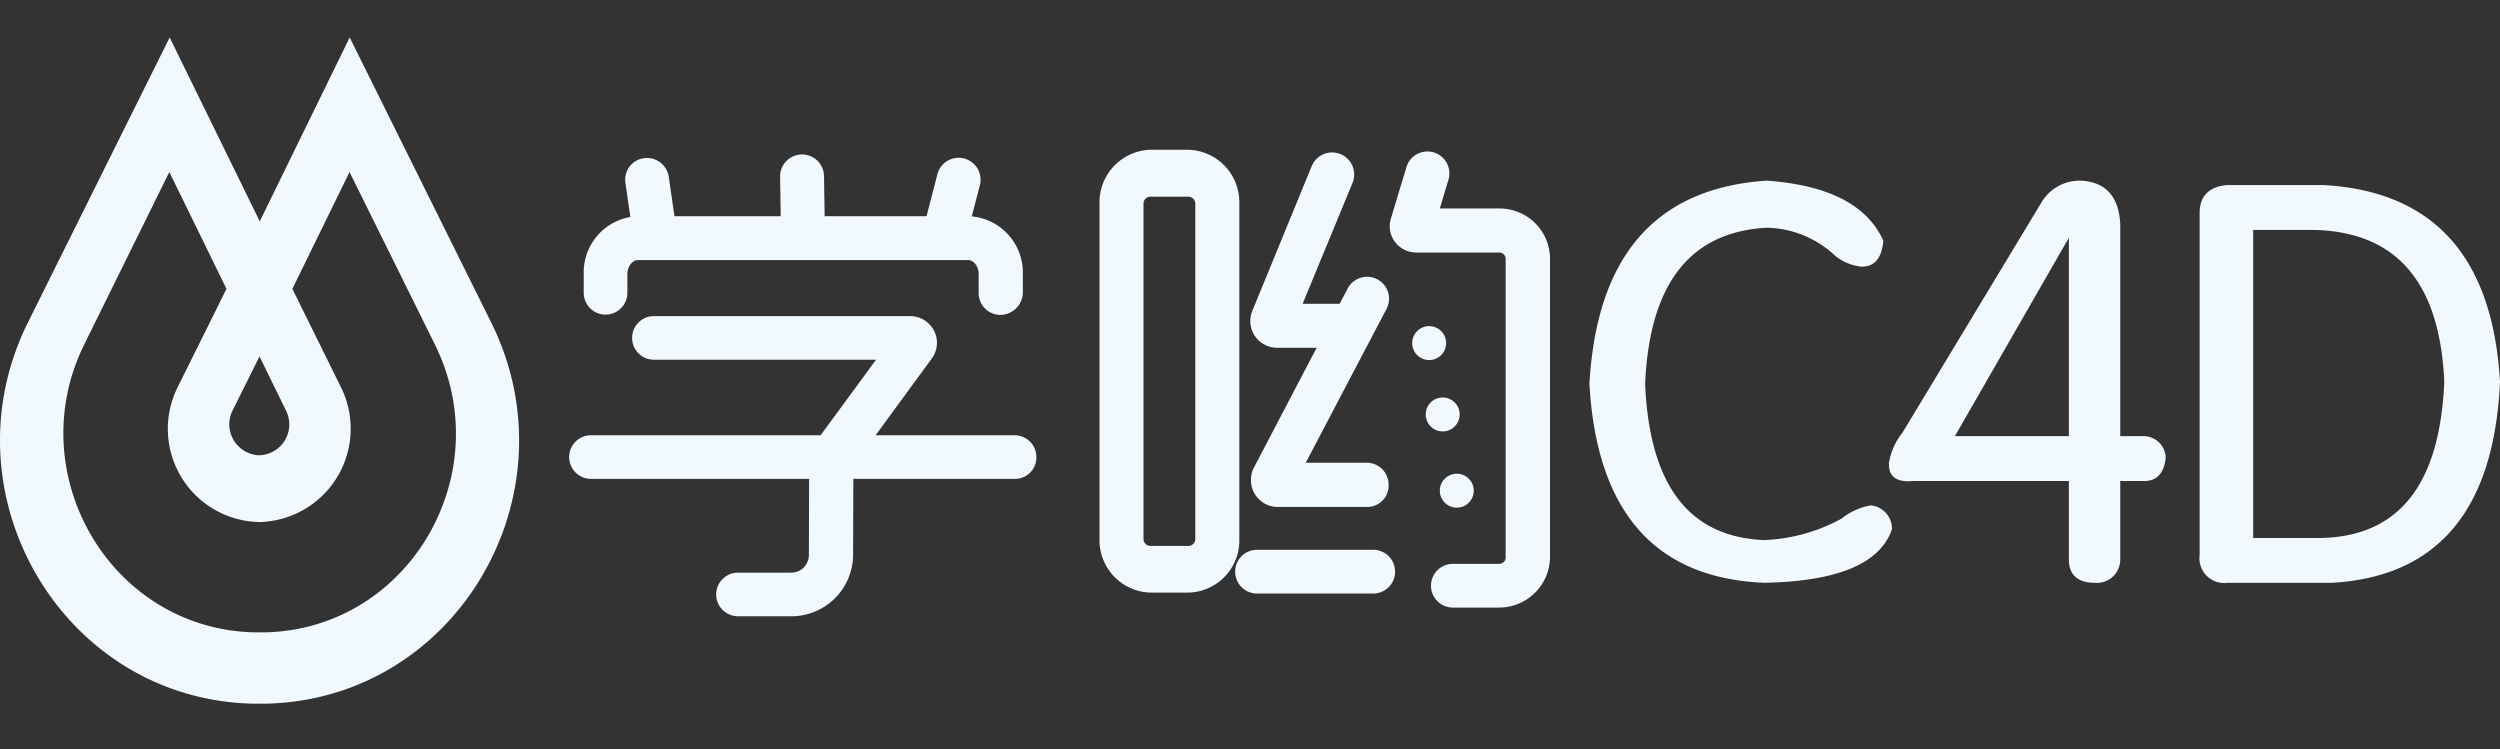
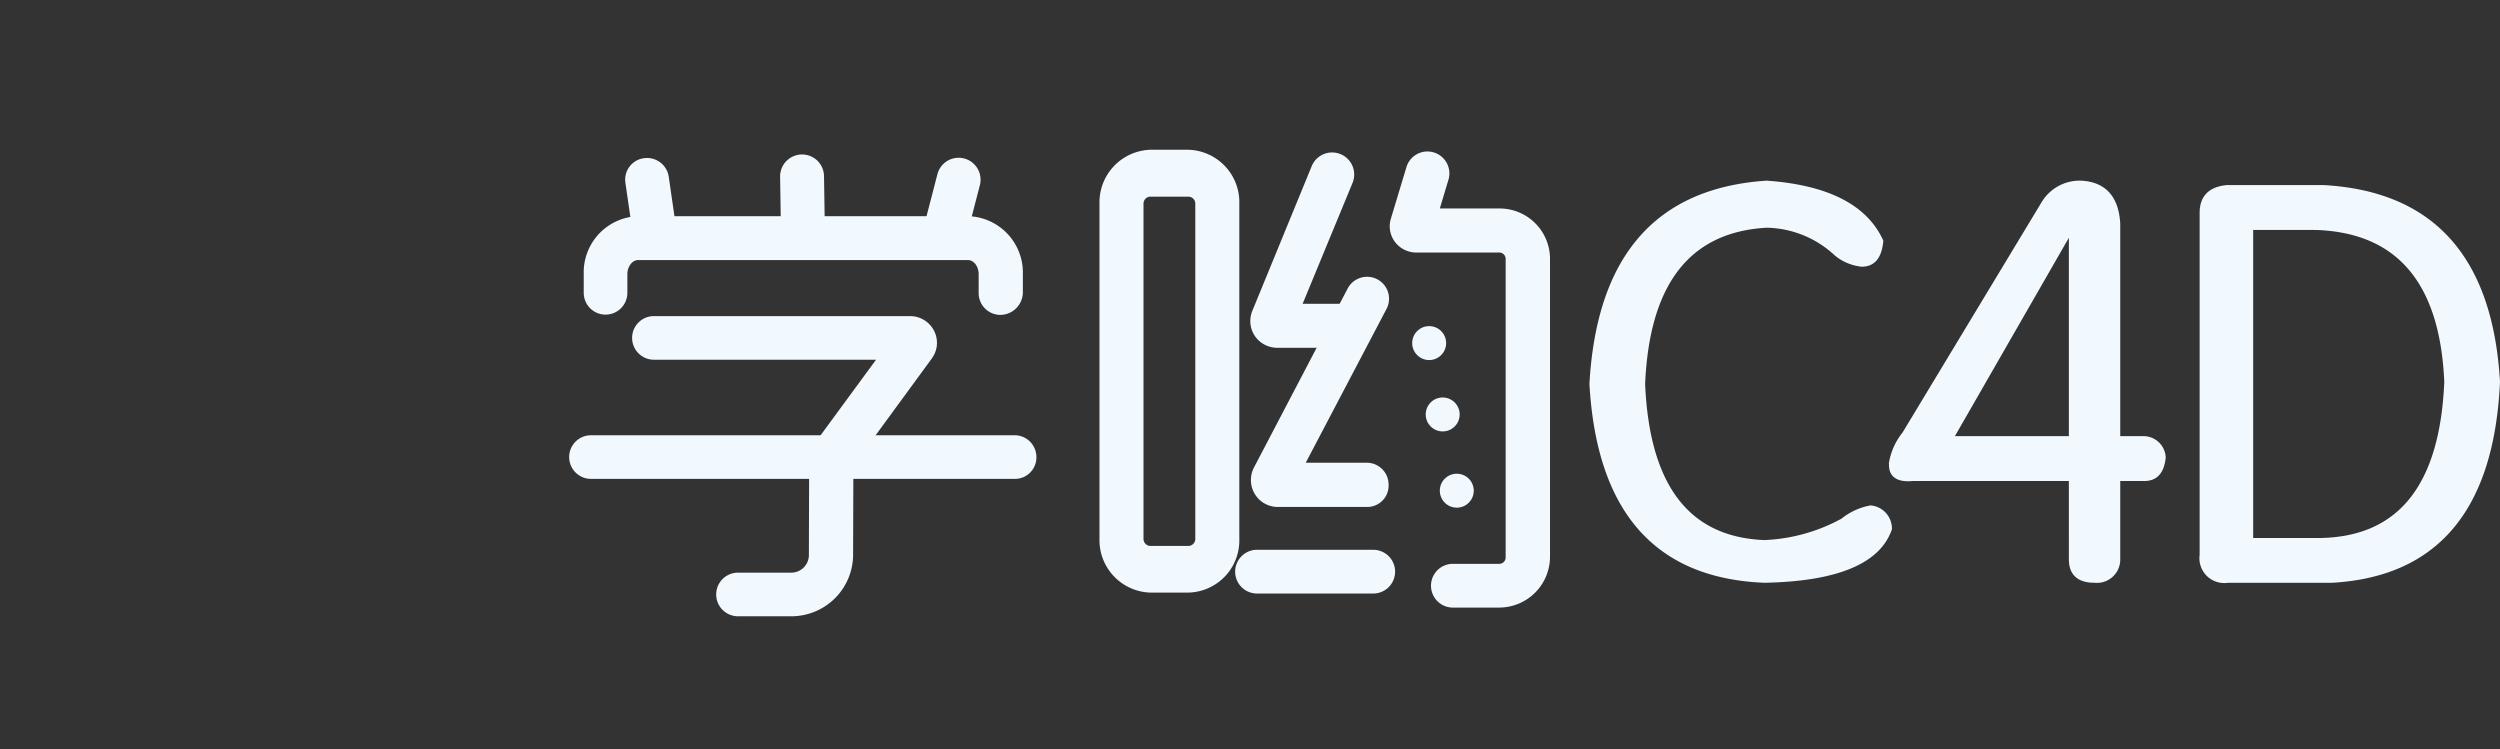
<svg xmlns="http://www.w3.org/2000/svg" width="200.15" height="60" viewBox="0 0 200.15 60">
  <rect x="0" y="0" width="200.15" height="60" fill="#333333" stroke="none" />
  <rect width="200" height="60" fill="none" />
  <g transform="translate(50.053 12.65)">
    <g transform="translate(0 0)">
      <path d="M507.118,283.028a1.794,1.794,0,0,1-1.746-1.516l-.644-4.457a1.73,1.73,0,0,1,1.494-1.976,1.758,1.758,0,0,1,1.976,1.494l.644,4.457a1.73,1.73,0,0,1-1.494,1.976A.789.789,0,0,1,507.118,283.028Z" transform="translate(-504.71 -275.065)" fill="#f1f9ff" />
    </g>
  </g>
  <g transform="translate(62.455 12.387)">
    <g transform="translate(0 0)">
      <path d="M554.856,282.07a1.726,1.726,0,0,1-1.746-1.723l-.069-4.5a1.758,1.758,0,1,1,3.515-.069l.069,4.5a1.765,1.765,0,0,1-1.723,1.792Z" transform="translate(-553.04 -274.051)" fill="#f1f9ff" />
    </g>
  </g>
  <g transform="translate(73.871 12.635)">
    <g transform="translate(0 0)">
      <path d="M599.306,282.868a1.446,1.446,0,0,1-.437-.069,1.766,1.766,0,0,1-1.264-2.137l1.126-4.343a1.755,1.755,0,1,1,3.4.873l-1.126,4.343A1.761,1.761,0,0,1,599.306,282.868Z" transform="translate(-597.553 -275.004)" fill="#f1f9ff" />
    </g>
  </g>
  <g transform="translate(46.734 17.307)">
    <path d="M525.457,300.852a1.746,1.746,0,0,1-1.746-1.747v-1.516c0-.62-.391-1.126-.85-1.126H496.437c-.459,0-.85.529-.85,1.126v1.494a1.746,1.746,0,0,1-3.493,0v-1.494a4.5,4.5,0,0,1,4.366-4.641h26.424a4.517,4.517,0,0,1,4.366,4.641v1.494A1.82,1.82,0,0,1,525.457,300.852Z" transform="translate(-492.094 -292.948)" fill="#f1f9ff" />
  </g>
  <g transform="translate(50.607 25.305)">
    <g transform="translate(0 0)">
      <path d="M519.839,347.234h-4.274a1.746,1.746,0,0,1,0-3.493h4.274a1.407,1.407,0,0,0,1.4-1.4l.023-7.789a1.7,1.7,0,0,1,.345-1.034l5.009-6.824H508.833a1.746,1.746,0,0,1,0-3.492h20.519a2.156,2.156,0,0,1,1.907,1.172,2.114,2.114,0,0,1-.184,2.229l-6.273,8.571-.023,7.215A4.944,4.944,0,0,1,519.839,347.234Zm9.489-20.588Zm-1.1-2.183Z" transform="translate(-507.087 -323.2)" fill="#f1f9ff" />
    </g>
  </g>
  <g transform="translate(45.568 34.846)">
    <g transform="translate(0 0)">
      <path d="M523.23,363.864H489.316a1.746,1.746,0,0,1,0-3.493H523.23a1.746,1.746,0,0,1,1.746,1.746A1.717,1.717,0,0,1,523.23,363.864Z" transform="translate(-487.57 -360.371)" fill="#f1f9ff" />
    </g>
  </g>
  <g transform="translate(88.025 11.99)">
    <g transform="translate(0)">
      <path d="M659.951,307.7H656.91a4.2,4.2,0,0,1-4.077-4.308V276.554a4.212,4.212,0,0,1,4.077-4.307h3.041a4.2,4.2,0,0,1,4.077,4.307v26.859A4.177,4.177,0,0,1,659.951,307.7ZM656.91,276a.561.561,0,0,0-.553.553v26.859a.561.561,0,0,0,.553.553h3.041a.561.561,0,0,0,.553-.553V276.554a.561.561,0,0,0-.553-.553Z" transform="translate(-652.833 -272.247)" fill="#f1f9ff" />
    </g>
  </g>
  <g transform="translate(100.101 12.234)">
    <g transform="translate(0 0)">
      <path d="M707.765,289.041h-5.713a2.177,2.177,0,0,1-1.8-.944,2.148,2.148,0,0,1-.208-2l4.745-11.563a1.767,1.767,0,1,1,3.271,1.336l-3.985,9.652h3.663a1.75,1.75,0,0,1,1.75,1.751A1.721,1.721,0,0,1,707.765,289.041Z" transform="translate(-699.889 -273.431)" fill="#f1f9ff" />
    </g>
  </g>
  <g transform="translate(100.148 22.184)">
    <path d="M709.419,329.969h-7.164a2.145,2.145,0,0,1-1.843-1.036,2.168,2.168,0,0,1-.069-2.119l7.486-14.3a1.757,1.757,0,1,1,3.109,1.636l-6.449,12.278h4.883a1.75,1.75,0,0,1,1.751,1.751A1.709,1.709,0,0,1,709.419,329.969Z" transform="translate(-700.1 -311.566)" fill="#f1f9ff" />
  </g>
  <g transform="translate(98.828 44.016)">
    <g transform="translate(0 0)">
      <path d="M706.162,399.105h-9.421a1.751,1.751,0,0,1,0-3.5h9.421a1.751,1.751,0,0,1,0,3.5Z" transform="translate(-694.99 -395.604)" fill="#f1f9ff" />
    </g>
  </g>
  <g transform="translate(111.256 12.127)">
    <g transform="translate(0)">
      <path d="M752.227,308.834h-3.778a1.751,1.751,0,0,1,0-3.5h3.778a.511.511,0,0,0,.507-.507v-23.91a.511.511,0,0,0-.507-.507H745.57a2.138,2.138,0,0,1-1.7-.852,2.086,2.086,0,0,1-.323-1.866l1.244-4.123a1.756,1.756,0,1,1,3.363,1.014l-.691,2.3h4.791a4.036,4.036,0,0,1,4.031,4.031V304.78A4.075,4.075,0,0,1,752.227,308.834Z" transform="translate(-743.447 -272.319)" fill="#f1f9ff" />
    </g>
  </g>
  <g transform="translate(113.06 26.109)">
    <g transform="translate(0 0)">
      <circle cx="1.359" cy="1.359" r="1.359" fill="#f1f9ff" />
    </g>
    <g transform="translate(1.083 5.713)">
      <circle cx="1.359" cy="1.359" r="1.359" fill="#f1f9ff" />
    </g>
    <g transform="translate(2.211 11.817)">
      <circle cx="1.359" cy="1.359" r="1.359" fill="#f1f9ff" />
    </g>
  </g>
-   <path d="M348.948,260.819,337.619,238l-7.2,14.72L323.207,238l-11.349,22.819c-6.793,13.667,2.681,30.068,17.88,30.514h1.331C346.267,290.888,355.741,274.507,348.948,260.819ZM330.4,263.533l2.117,4.333a2.469,2.469,0,0,1-1.895,3.564c-.081,0-.161.02-.242.02a.973.973,0,0,1-.242-.02,2.478,2.478,0,0,1-1.895-3.564Zm.6,22.09h-1.169c-11.449-.385-18.545-12.736-13.465-23.042l6.813-13.809,4.576,9.354-3.89,7.836a7.461,7.461,0,0,0,6.108,10.812c.141,0,.262.02.4.02a2.542,2.542,0,0,0,.4-.02,7.471,7.471,0,0,0,6.128-10.812l-3.87-7.836,4.576-9.354,6.833,13.809C349.553,272.887,342.457,285.238,331.008,285.623Z" transform="translate(-309.623 -235)" fill="#f1f9ff" />
  <path d="M810.866,303.725q.52,12.309,9.706,12.653a14.207,14.207,0,0,0,6.24-1.734,5.056,5.056,0,0,1,2.254-1.04,1.714,1.714,0,0,1,1.56,1.733q-1.389,3.989-10.053,4.16-13-.52-13.866-15.773.865-15.25,14.04-16.12,7.28.52,9.187,4.68-.175,1.909-1.56,1.906a3.791,3.791,0,0,1-2.08-.867,8.353,8.353,0,0,0-5.547-2.253Q811.386,291.591,810.866,303.725Z" transform="translate(-679.307 -272.99)" fill="#f1f9ff" stroke="#f1f9ff" stroke-miterlimit="10" stroke-width="0.3" />
  <path d="M997.316,318.409V291.023q0-1.905,2.08-2.08h7.627q13.17.7,14.04,15.6-.695,15.254-13.347,15.946H999.4A1.838,1.838,0,0,1,997.316,318.409Zm3.986-26.173V317.2h5.547q9.53-.171,10.053-12.653-.52-11.96-10.4-12.307Z" transform="translate(-821.063 -273.979)" fill="#f1f9ff" stroke="#f1f9ff" stroke-miterlimit="10" stroke-width="0.3" />
  <path d="M913.414,311.351H900.761q-1.909.175-1.733-1.386a5.067,5.067,0,0,1,1.04-2.254l11.093-18.373a3.409,3.409,0,0,1,3.12-1.733q2.771.174,2.947,3.293v17.159h2.08a1.636,1.636,0,0,1,1.56,1.56q-.175,1.735-1.56,1.733h-2.08v6.413a1.716,1.716,0,0,1-1.906,1.733q-1.91,0-1.907-1.733Zm-9.533-3.293h9.533V291.765h-.173Z" transform="translate(-747.631 -272.99)" fill="#f1f9ff" stroke="#f1f9ff" stroke-miterlimit="10" stroke-width="0.3" />
</svg>